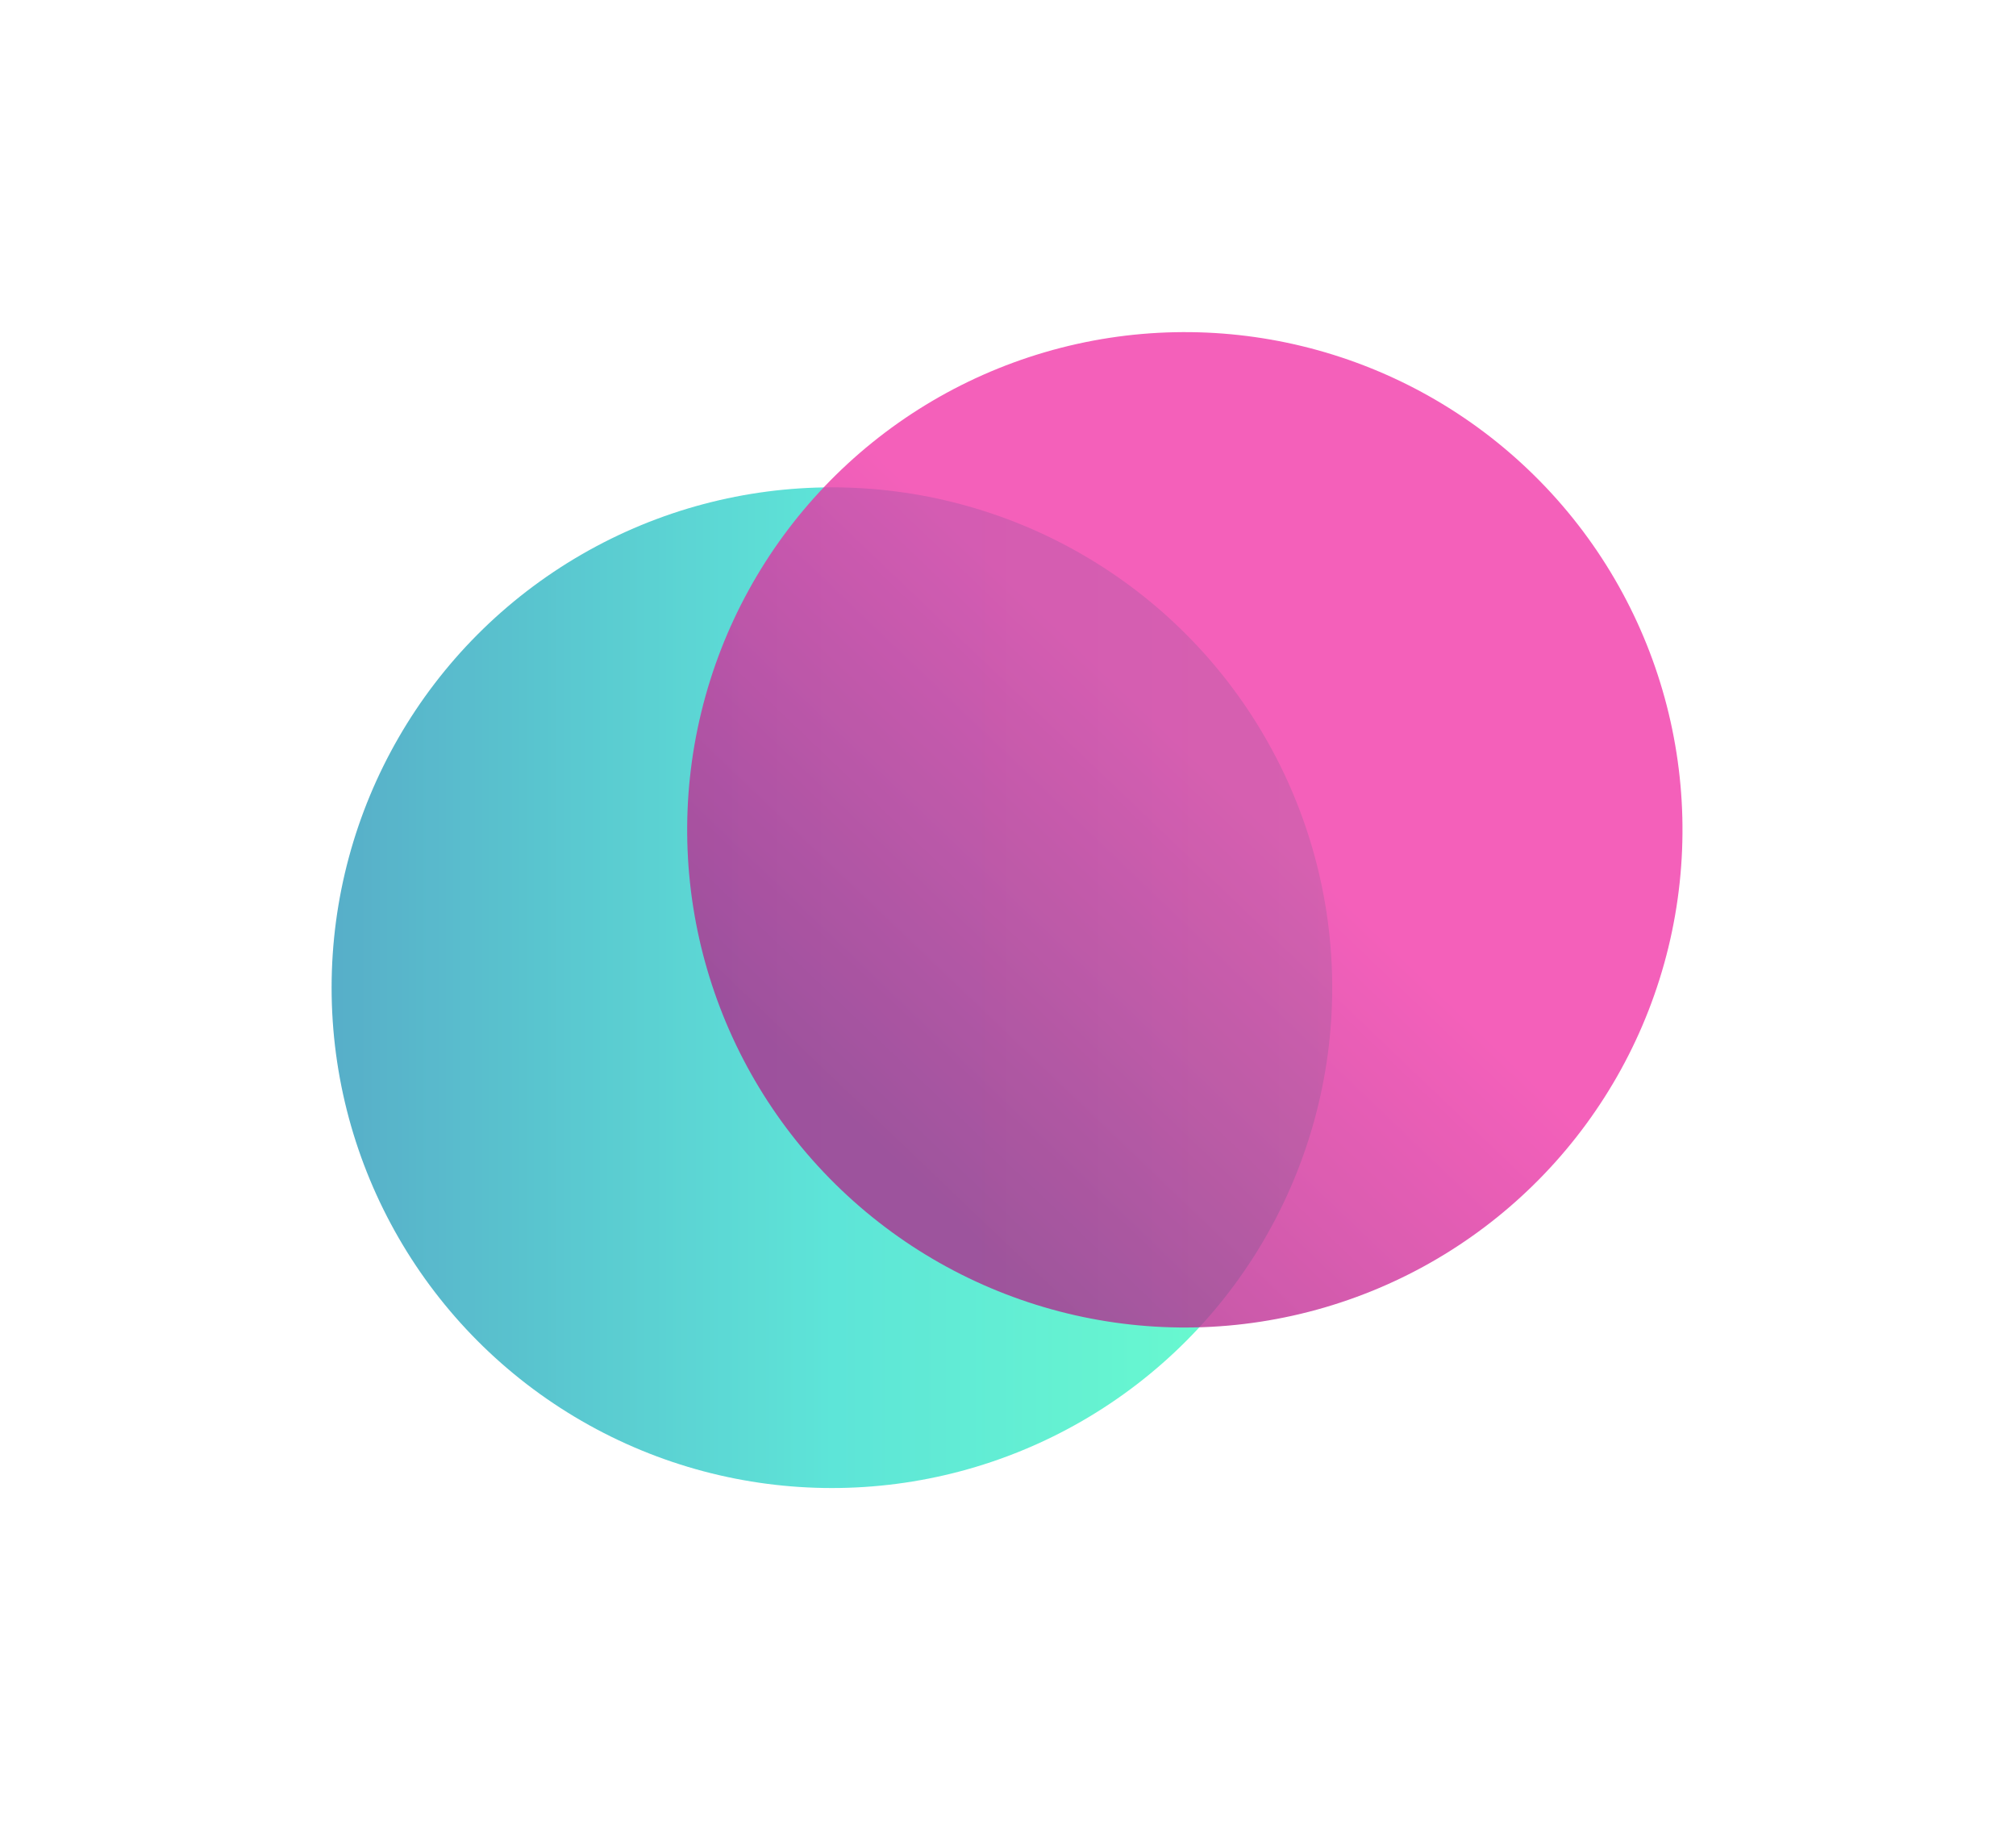
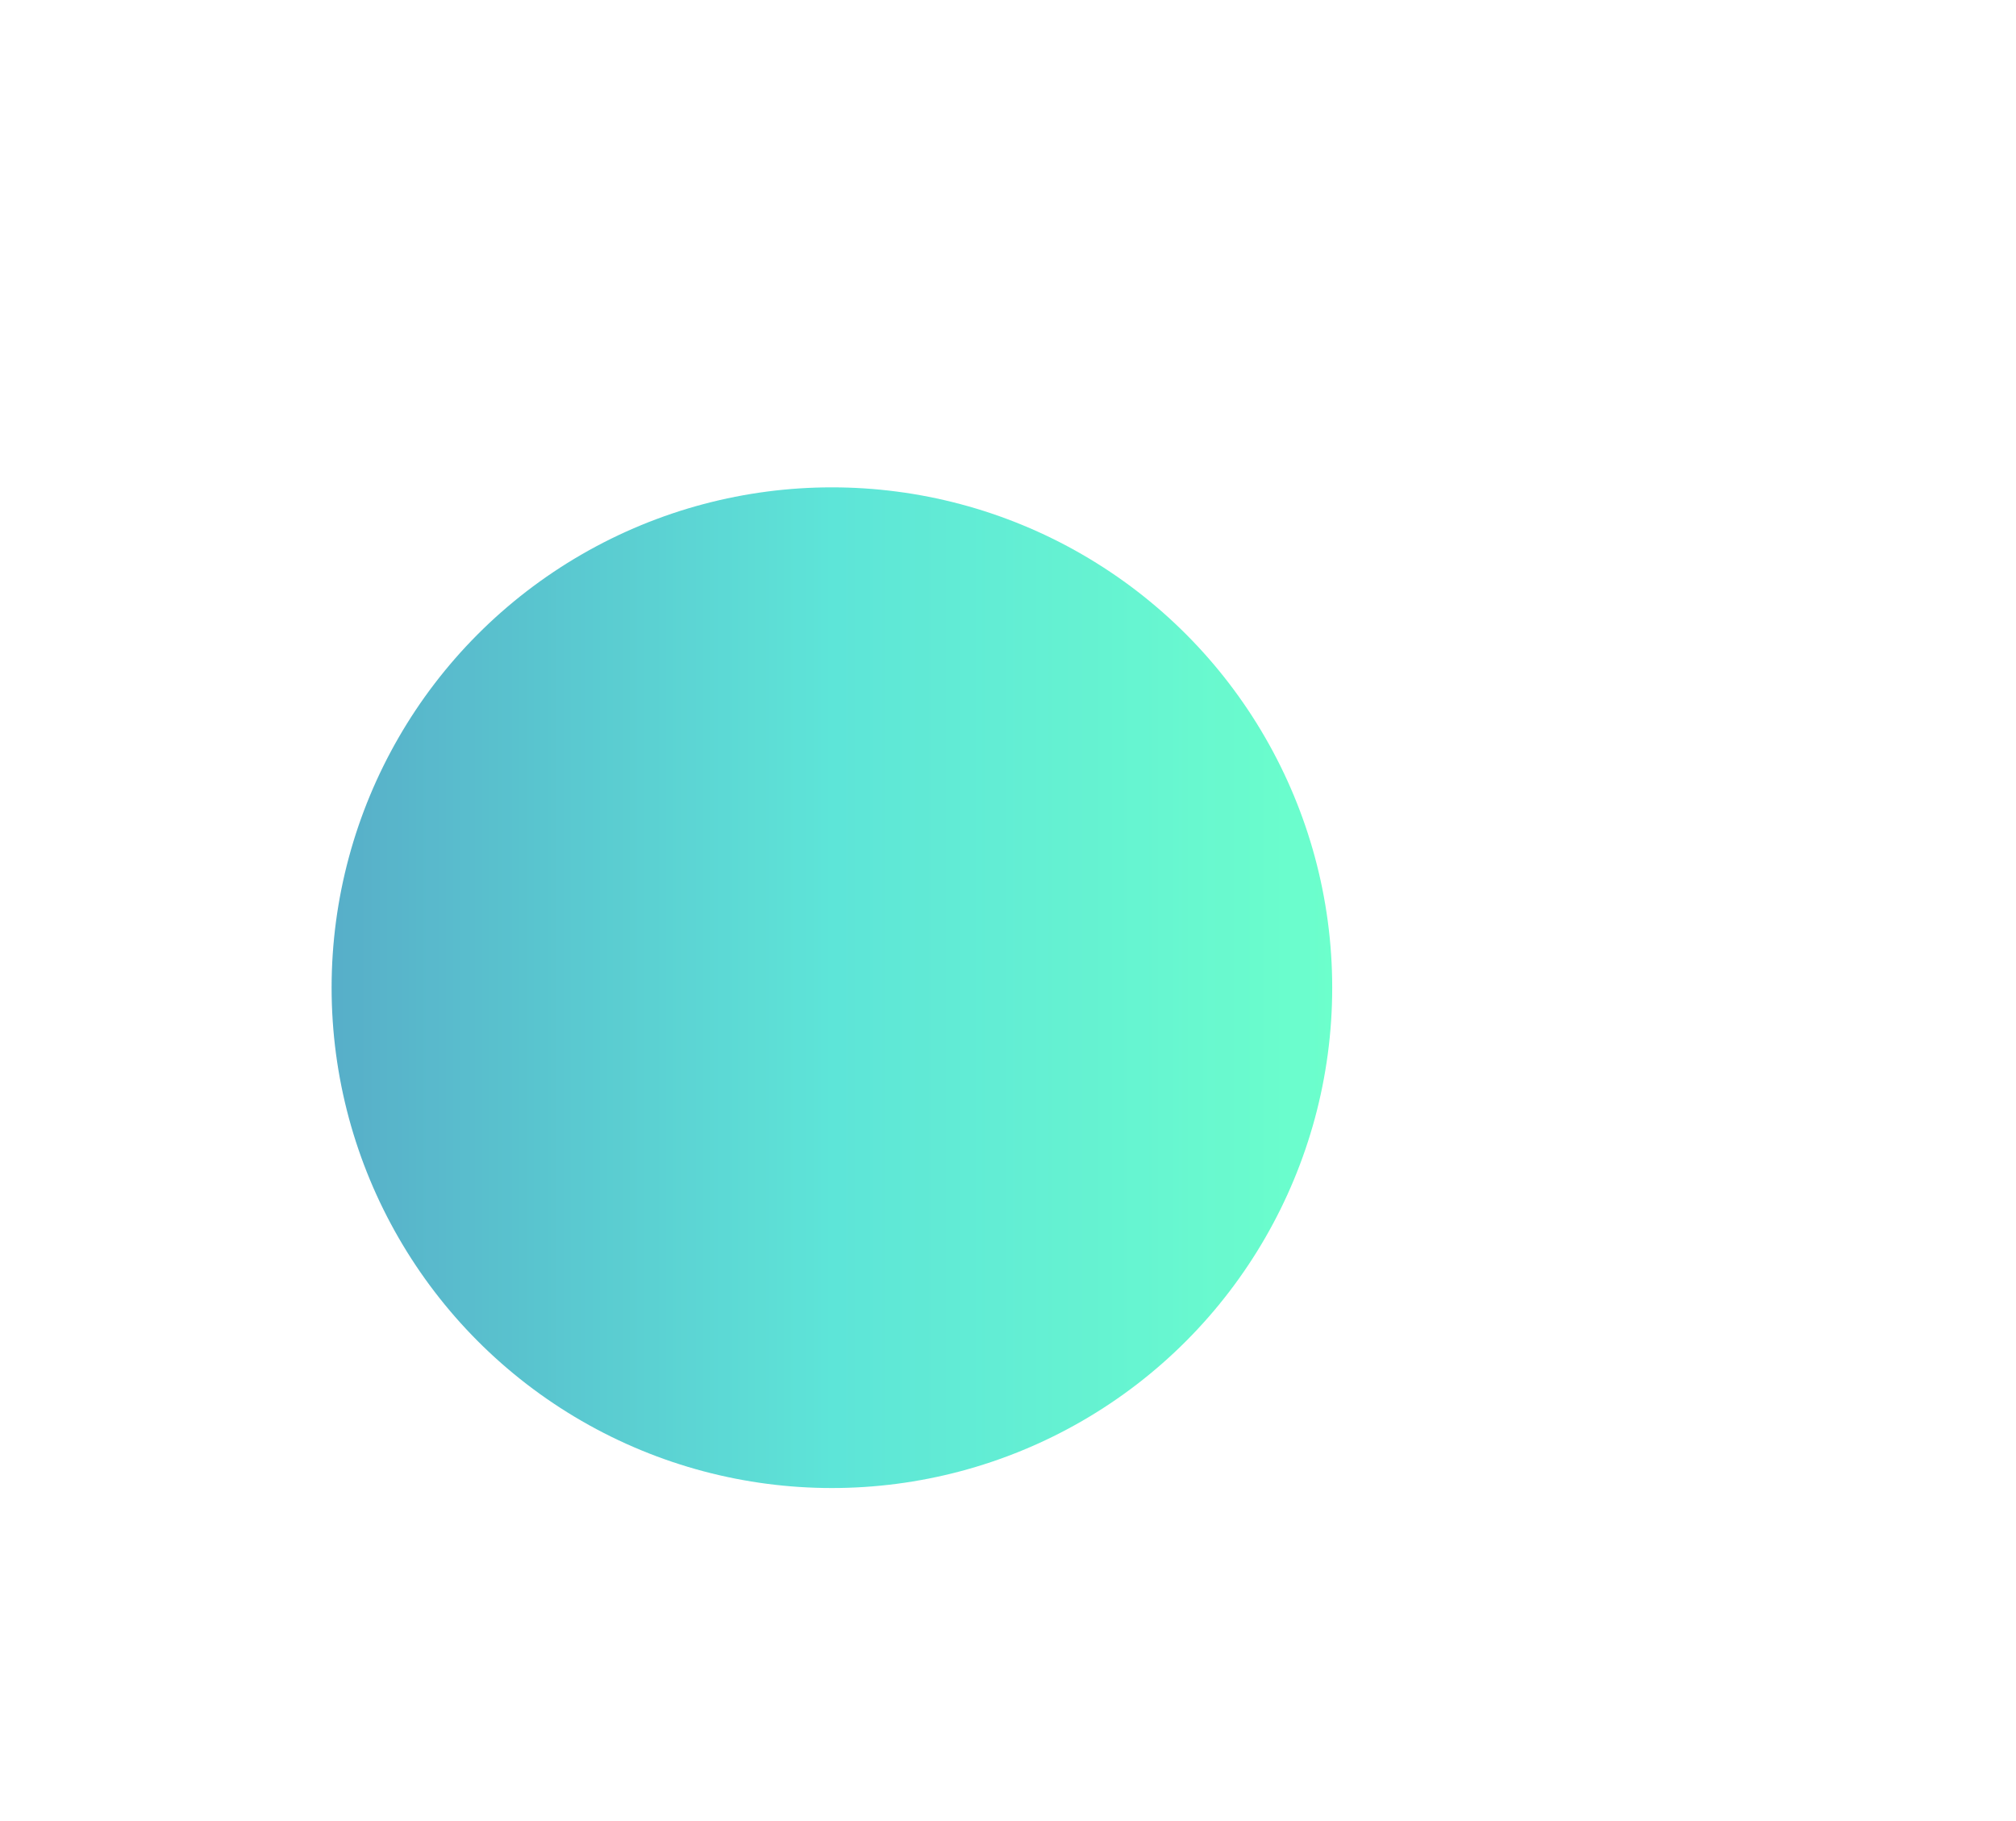
<svg xmlns="http://www.w3.org/2000/svg" width="681" height="615" viewBox="0 0 681 615" fill="none">
  <g opacity="0.8" filter="url(#filter0_f_4818_1809)">
    <circle cx="281.016" cy="333.613" r="169" fill="url(#paint0_linear_4818_1809)" />
  </g>
  <g opacity="0.8" filter="url(#filter1_f_4818_1809)">
-     <circle cx="400.234" cy="280.287" r="168.104" transform="rotate(-46.318 400.234 280.287)" fill="url(#paint1_linear_4818_1809)" />
-   </g>
+     </g>
  <defs>
    <filter id="filter0_f_4818_1809" x="0.016" y="52.613" width="562" height="562" filterUnits="userSpaceOnUse" color-interpolation-filters="sRGB">
      <feFlood flood-opacity="0" result="BackgroundImageFix" />
      <feBlend mode="normal" in="SourceGraphic" in2="BackgroundImageFix" result="shape" />
      <feGaussianBlur stdDeviation="56" result="effect1_foregroundBlur_4818_1809" />
    </filter>
    <filter id="filter1_f_4818_1809" x="120.133" y="0.184" width="560.203" height="560.207" filterUnits="userSpaceOnUse" color-interpolation-filters="sRGB">
      <feFlood flood-opacity="0" result="BackgroundImageFix" />
      <feBlend mode="normal" in="SourceGraphic" in2="BackgroundImageFix" result="shape" />
      <feGaussianBlur stdDeviation="56" result="effect1_foregroundBlur_4818_1809" />
    </filter>
    <linearGradient id="paint0_linear_4818_1809" x1="112.016" y1="333.613" x2="450.016" y2="333.613" gradientUnits="userSpaceOnUse">
      <stop stop-color="#2D9ABB" />
      <stop offset="0.5" stop-color="#35DECE" />
      <stop offset="1" stop-color="#47FFBF" />
    </linearGradient>
    <linearGradient id="paint1_linear_4818_1809" x1="568.338" y1="280.287" x2="232.131" y2="280.287" gradientUnits="userSpaceOnUse">
      <stop offset="0.44" stop-color="#F138A9" />
      <stop offset="0.95" stop-color="#AC2E8E" />
    </linearGradient>
  </defs>
</svg>